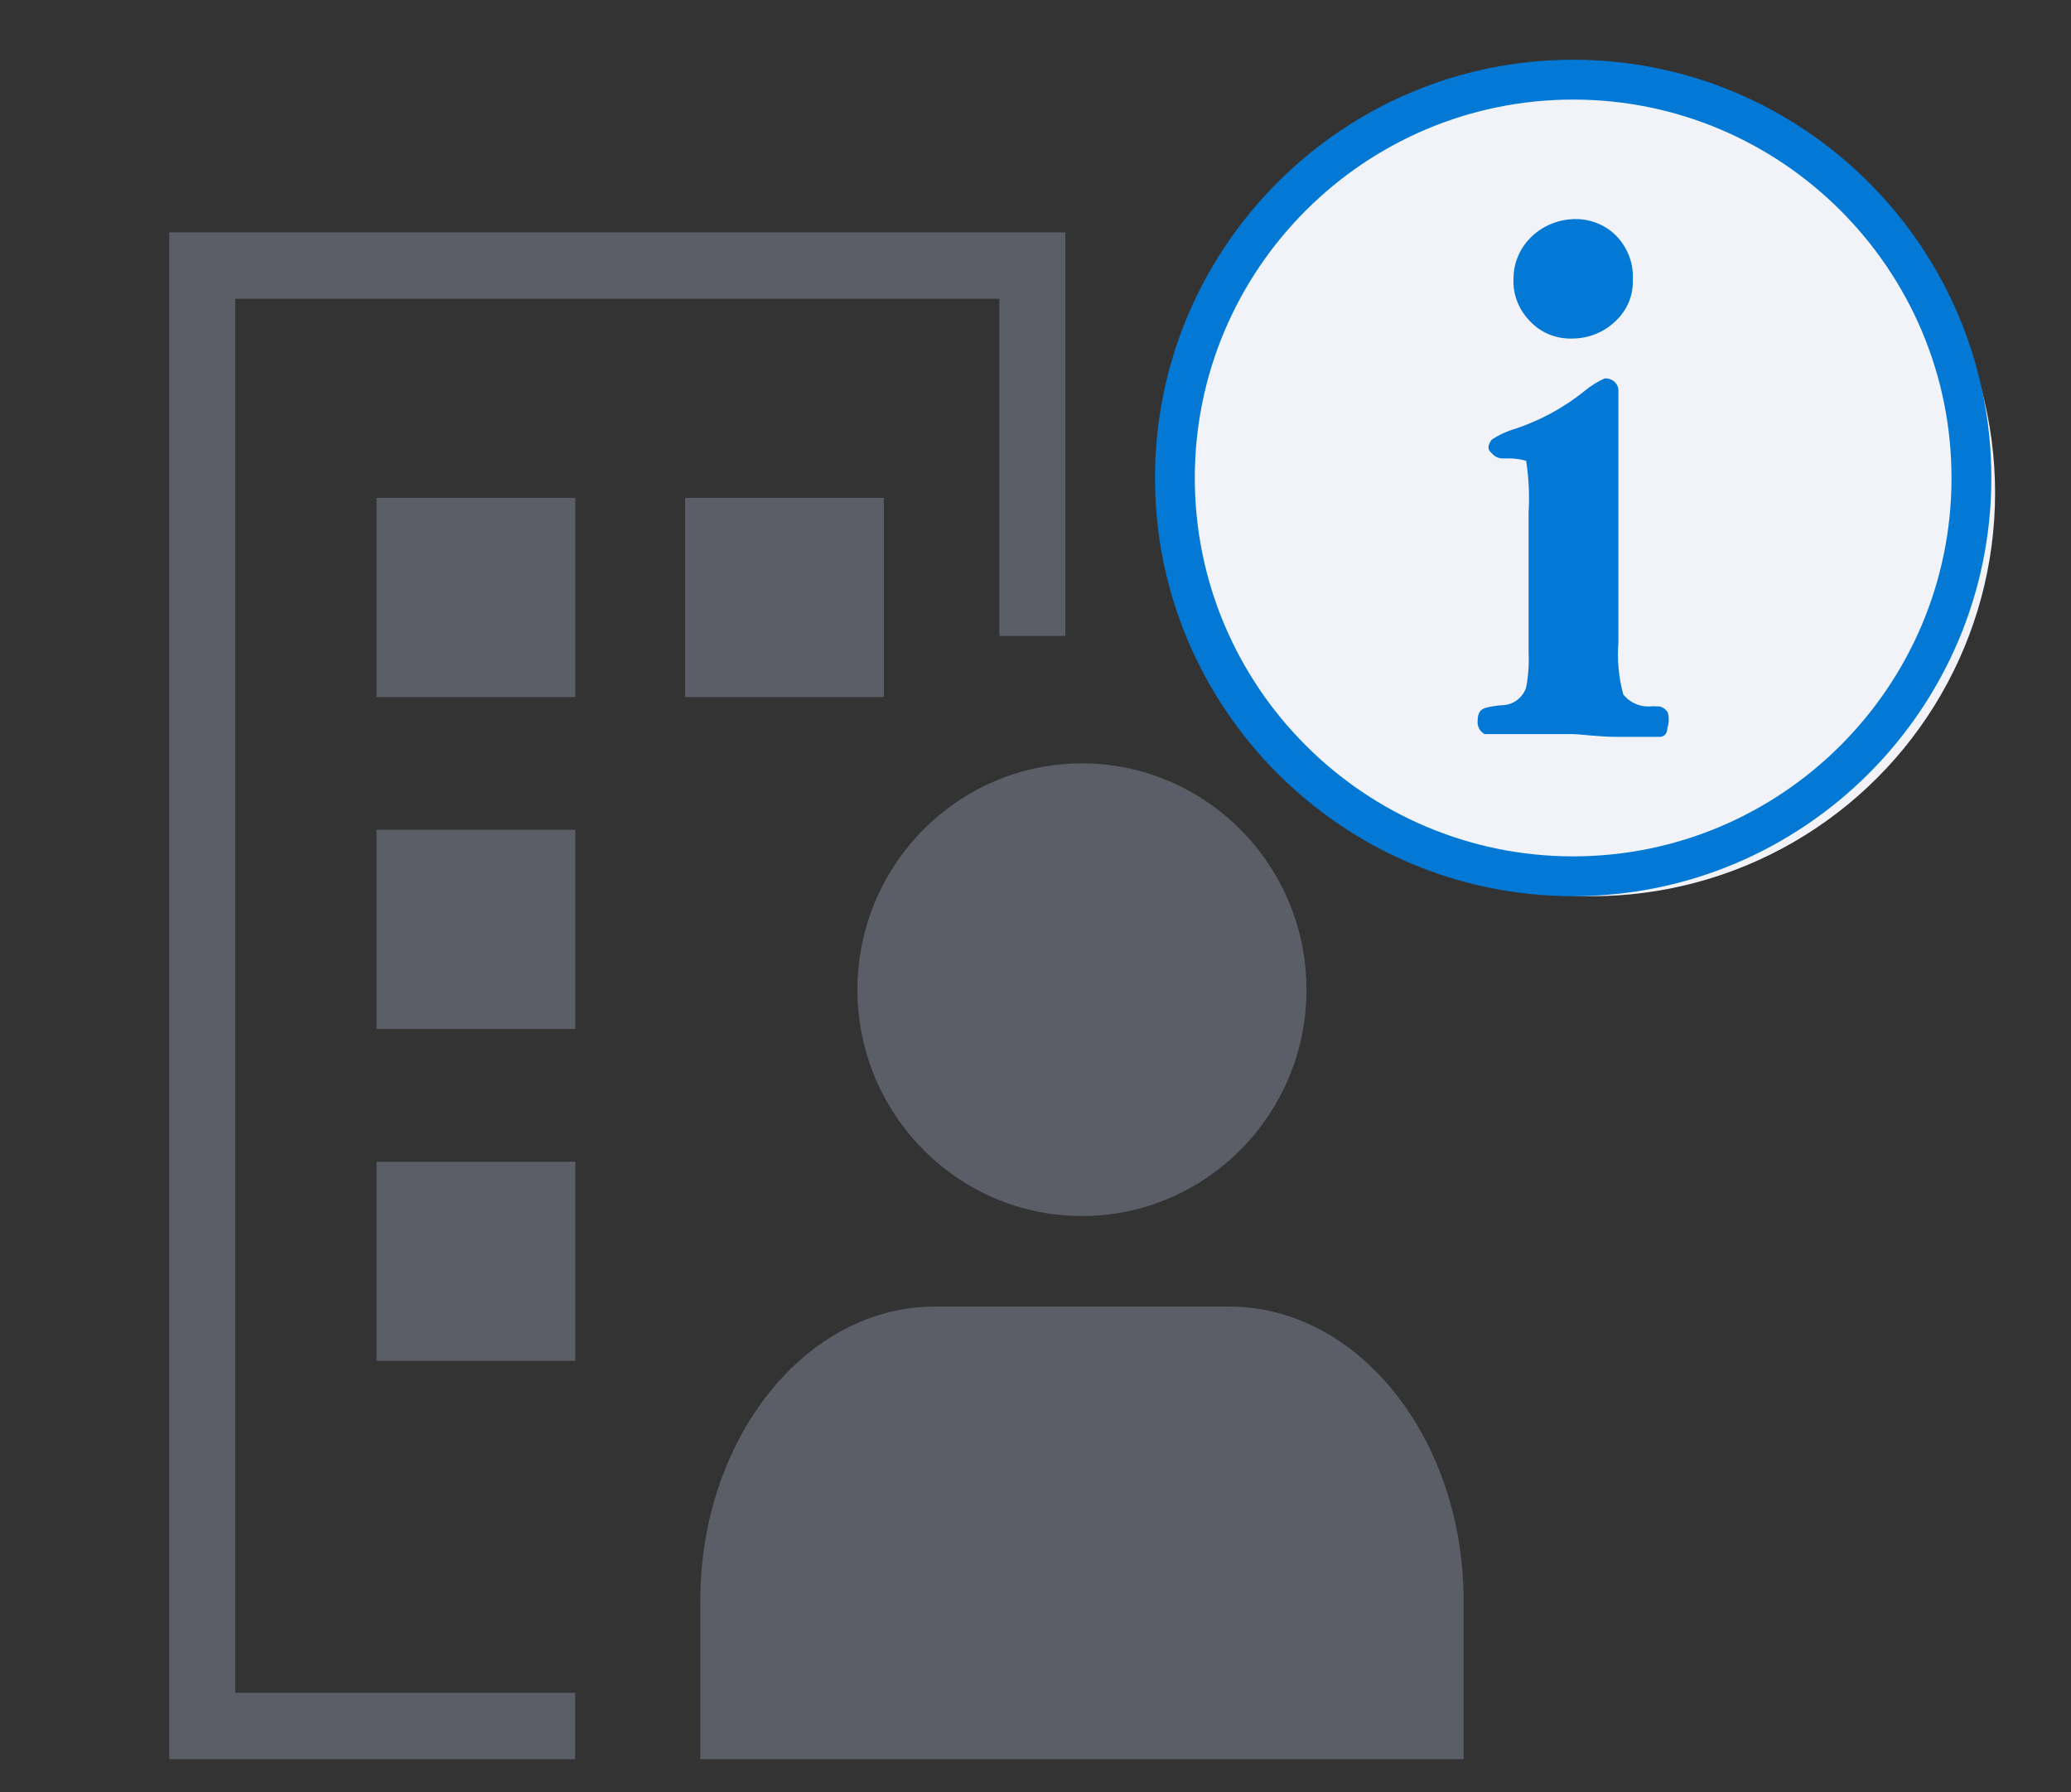
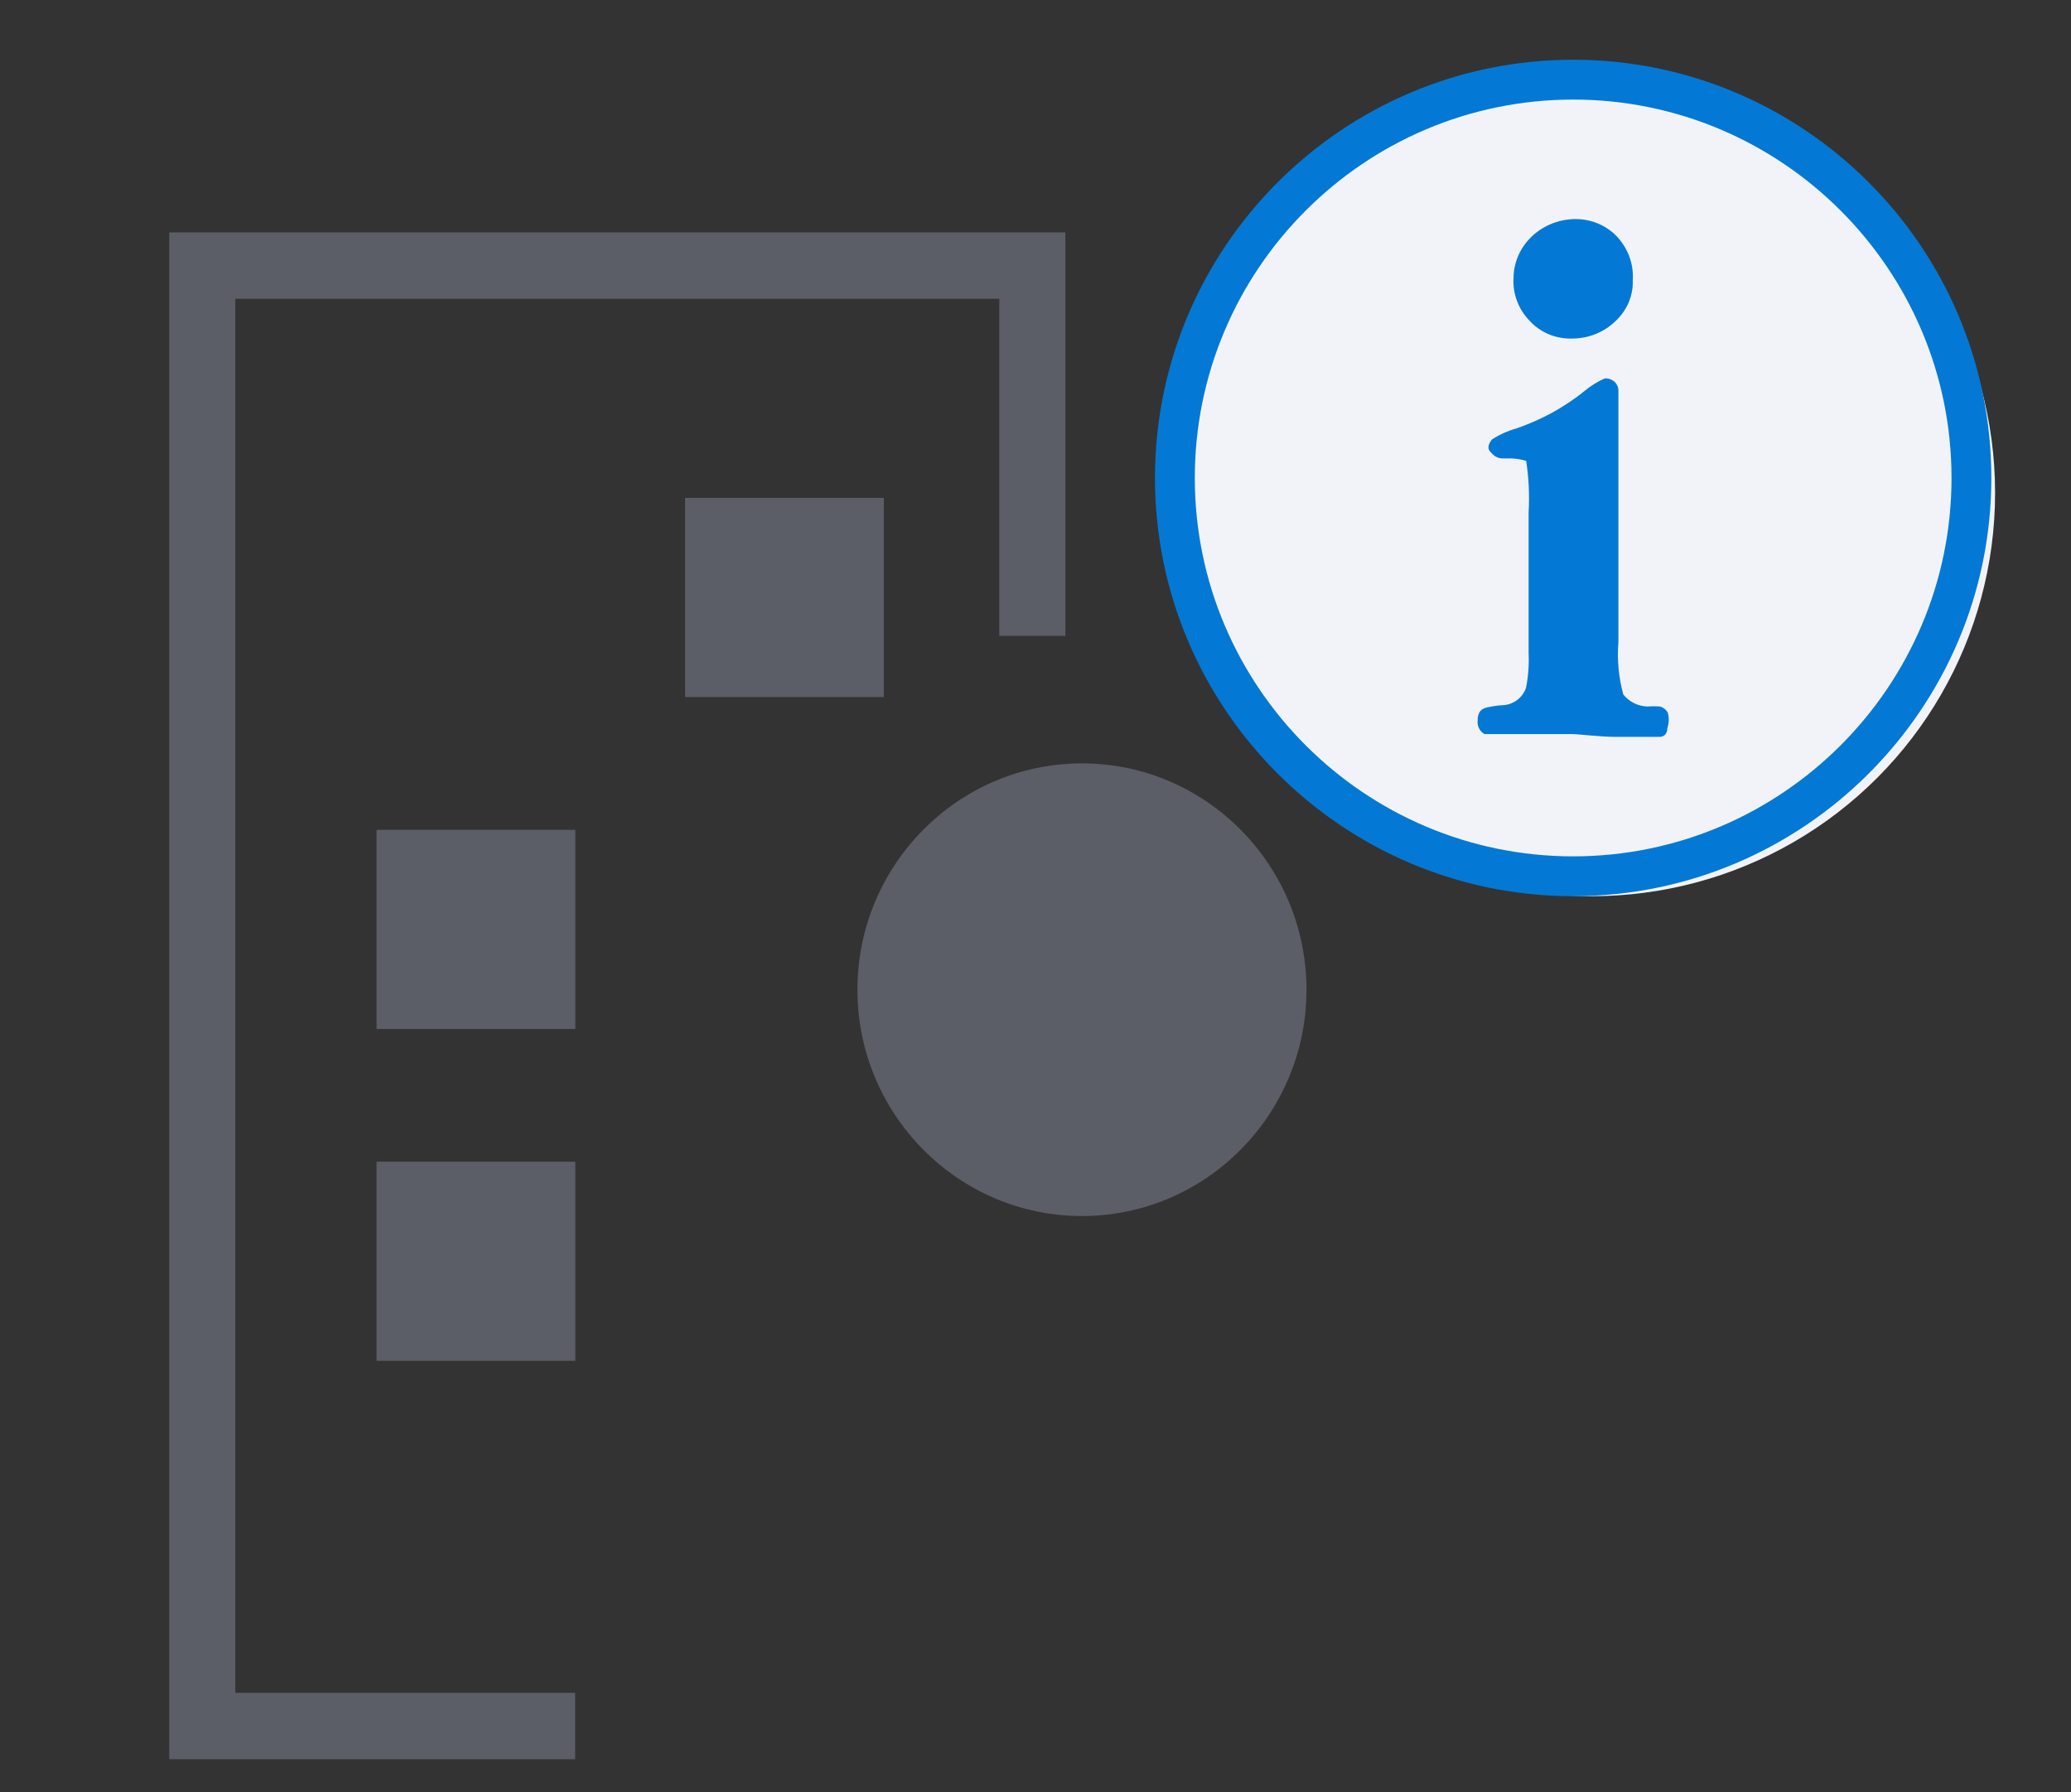
<svg xmlns="http://www.w3.org/2000/svg" width="52" height="45" viewBox="0 0 52 45" fill="none">
  <rect x="0" y="0" width="52" height="45" fill="#333333" stroke="none" />
  <path d="M14.442 44.167H4.25V5.834H26.75V15.965H25.092V7.501H5.908V42.501H14.442V44.167Z" fill="#5B5E66" />
-   <path d="M14.446 12.5H9.455V17.5H14.446V12.5Z" fill="#5B5E66" />
  <path d="M22.193 12.5H17.202V17.5H22.193V12.5Z" fill="#5B5E66" />
  <path d="M14.446 20.834H9.455V25.834H14.446V20.834Z" fill="#5B5E66" />
  <path d="M14.446 29.166H9.455V34.166H14.446V29.166Z" fill="#5B5E66" />
  <path d="M27.167 30.53C24.058 30.53 21.529 27.981 21.529 24.848C21.529 21.715 24.058 19.166 27.167 19.166C30.275 19.166 32.804 21.715 32.804 24.848C32.804 27.981 30.275 30.53 27.167 30.53Z" fill="#5B5E66" />
-   <path d="M36.75 44.166H17.584V40.191C17.584 36.117 20.225 32.803 23.472 32.803H30.862C34.109 32.803 36.75 36.117 36.75 40.191V44.166Z" fill="#5B5E66" />
  <circle cx="39.969" cy="12.375" r="10.125" fill="#F2F3F8" />
  <path d="M39.5 22.5C33.71 22.5 29 17.79 29 12C29 6.21 33.71 1.5 39.5 1.5C45.29 1.5 50 6.21 50 12C50 17.79 45.29 22.5 39.5 22.5ZM39.5 2.5C34.262 2.5 30 6.762 30 12C30 17.238 34.262 21.5 39.5 21.5C44.738 21.5 49 17.238 49 12C49 6.762 44.738 2.5 39.5 2.5Z" fill="#0379D5" />
  <path d="M41.865 18.279C41.865 18.43 41.773 18.5 41.672 18.5C41.57 18.5 41.073 18.5 40.605 18.5C40.138 18.5 39.661 18.43 39.468 18.43C39.112 18.43 38.452 18.43 38.228 18.43H37.721C37.446 18.43 37.355 18.43 37.274 18.43C37.158 18.364 37.091 18.239 37.101 18.108C37.101 17.877 37.182 17.807 37.314 17.767C37.441 17.736 37.57 17.716 37.7 17.706C37.985 17.706 38.236 17.523 38.32 17.255C38.374 16.97 38.395 16.68 38.381 16.391V12.865C38.407 12.433 38.386 11.998 38.32 11.57C38.201 11.536 38.078 11.516 37.954 11.509H37.7C37.605 11.5 37.517 11.453 37.456 11.379C37.345 11.289 37.345 11.188 37.456 11.037C37.647 10.912 37.856 10.817 38.076 10.756C38.37 10.654 38.655 10.53 38.929 10.385C39.238 10.218 39.531 10.023 39.803 9.802C39.951 9.681 40.115 9.579 40.291 9.501C40.384 9.494 40.476 9.527 40.544 9.591C40.61 9.654 40.643 9.742 40.636 9.832C40.636 9.983 40.636 10.405 40.636 11.098V16.12C40.601 16.562 40.642 17.007 40.758 17.435C40.903 17.618 41.122 17.728 41.357 17.737C41.465 17.73 41.574 17.73 41.682 17.737C41.763 17.762 41.832 17.815 41.875 17.887C41.912 18.016 41.908 18.152 41.865 18.279Z" fill="#0379D5" />
  <path d="M40.556 8.069C40.268 8.347 39.875 8.502 39.465 8.5C39.068 8.51 38.685 8.352 38.421 8.069C38.127 7.773 37.975 7.374 38.003 6.967C38.016 6.166 38.692 5.518 39.535 5.5C39.936 5.493 40.321 5.649 40.591 5.93C40.877 6.231 41.023 6.629 40.997 7.033C41.011 7.422 40.851 7.799 40.556 8.069Z" fill="#0379D5" />
</svg>